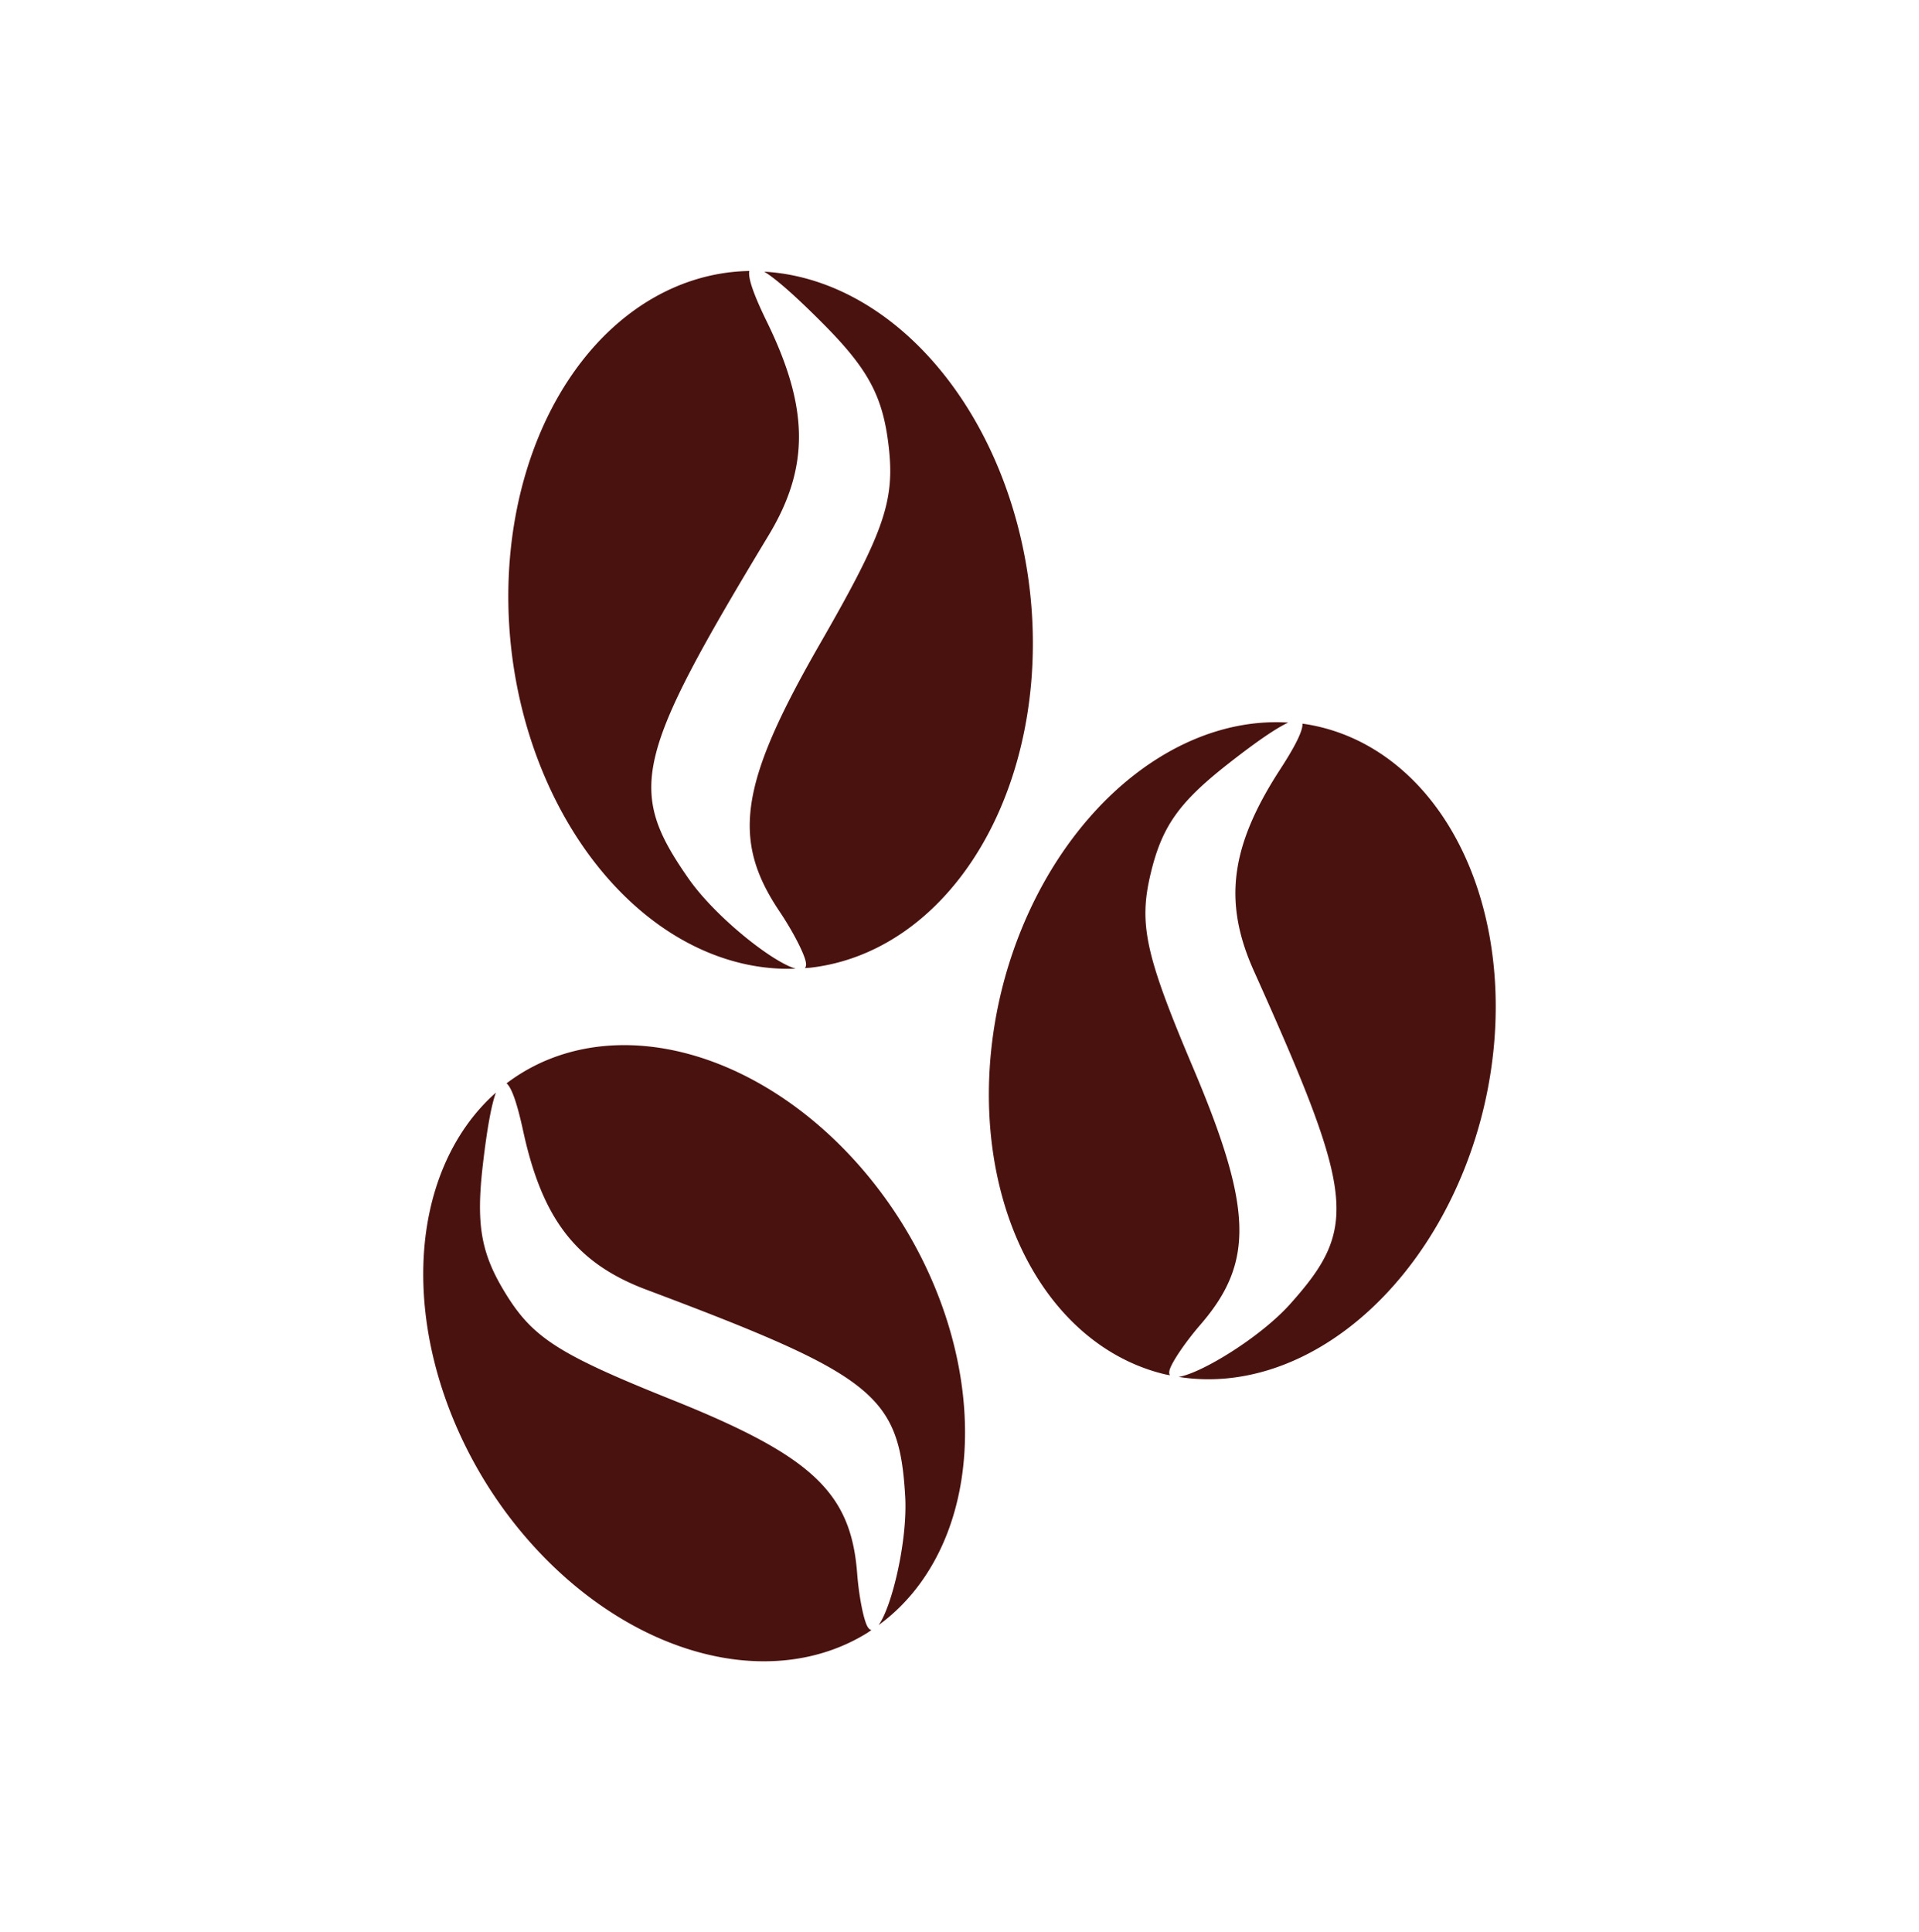
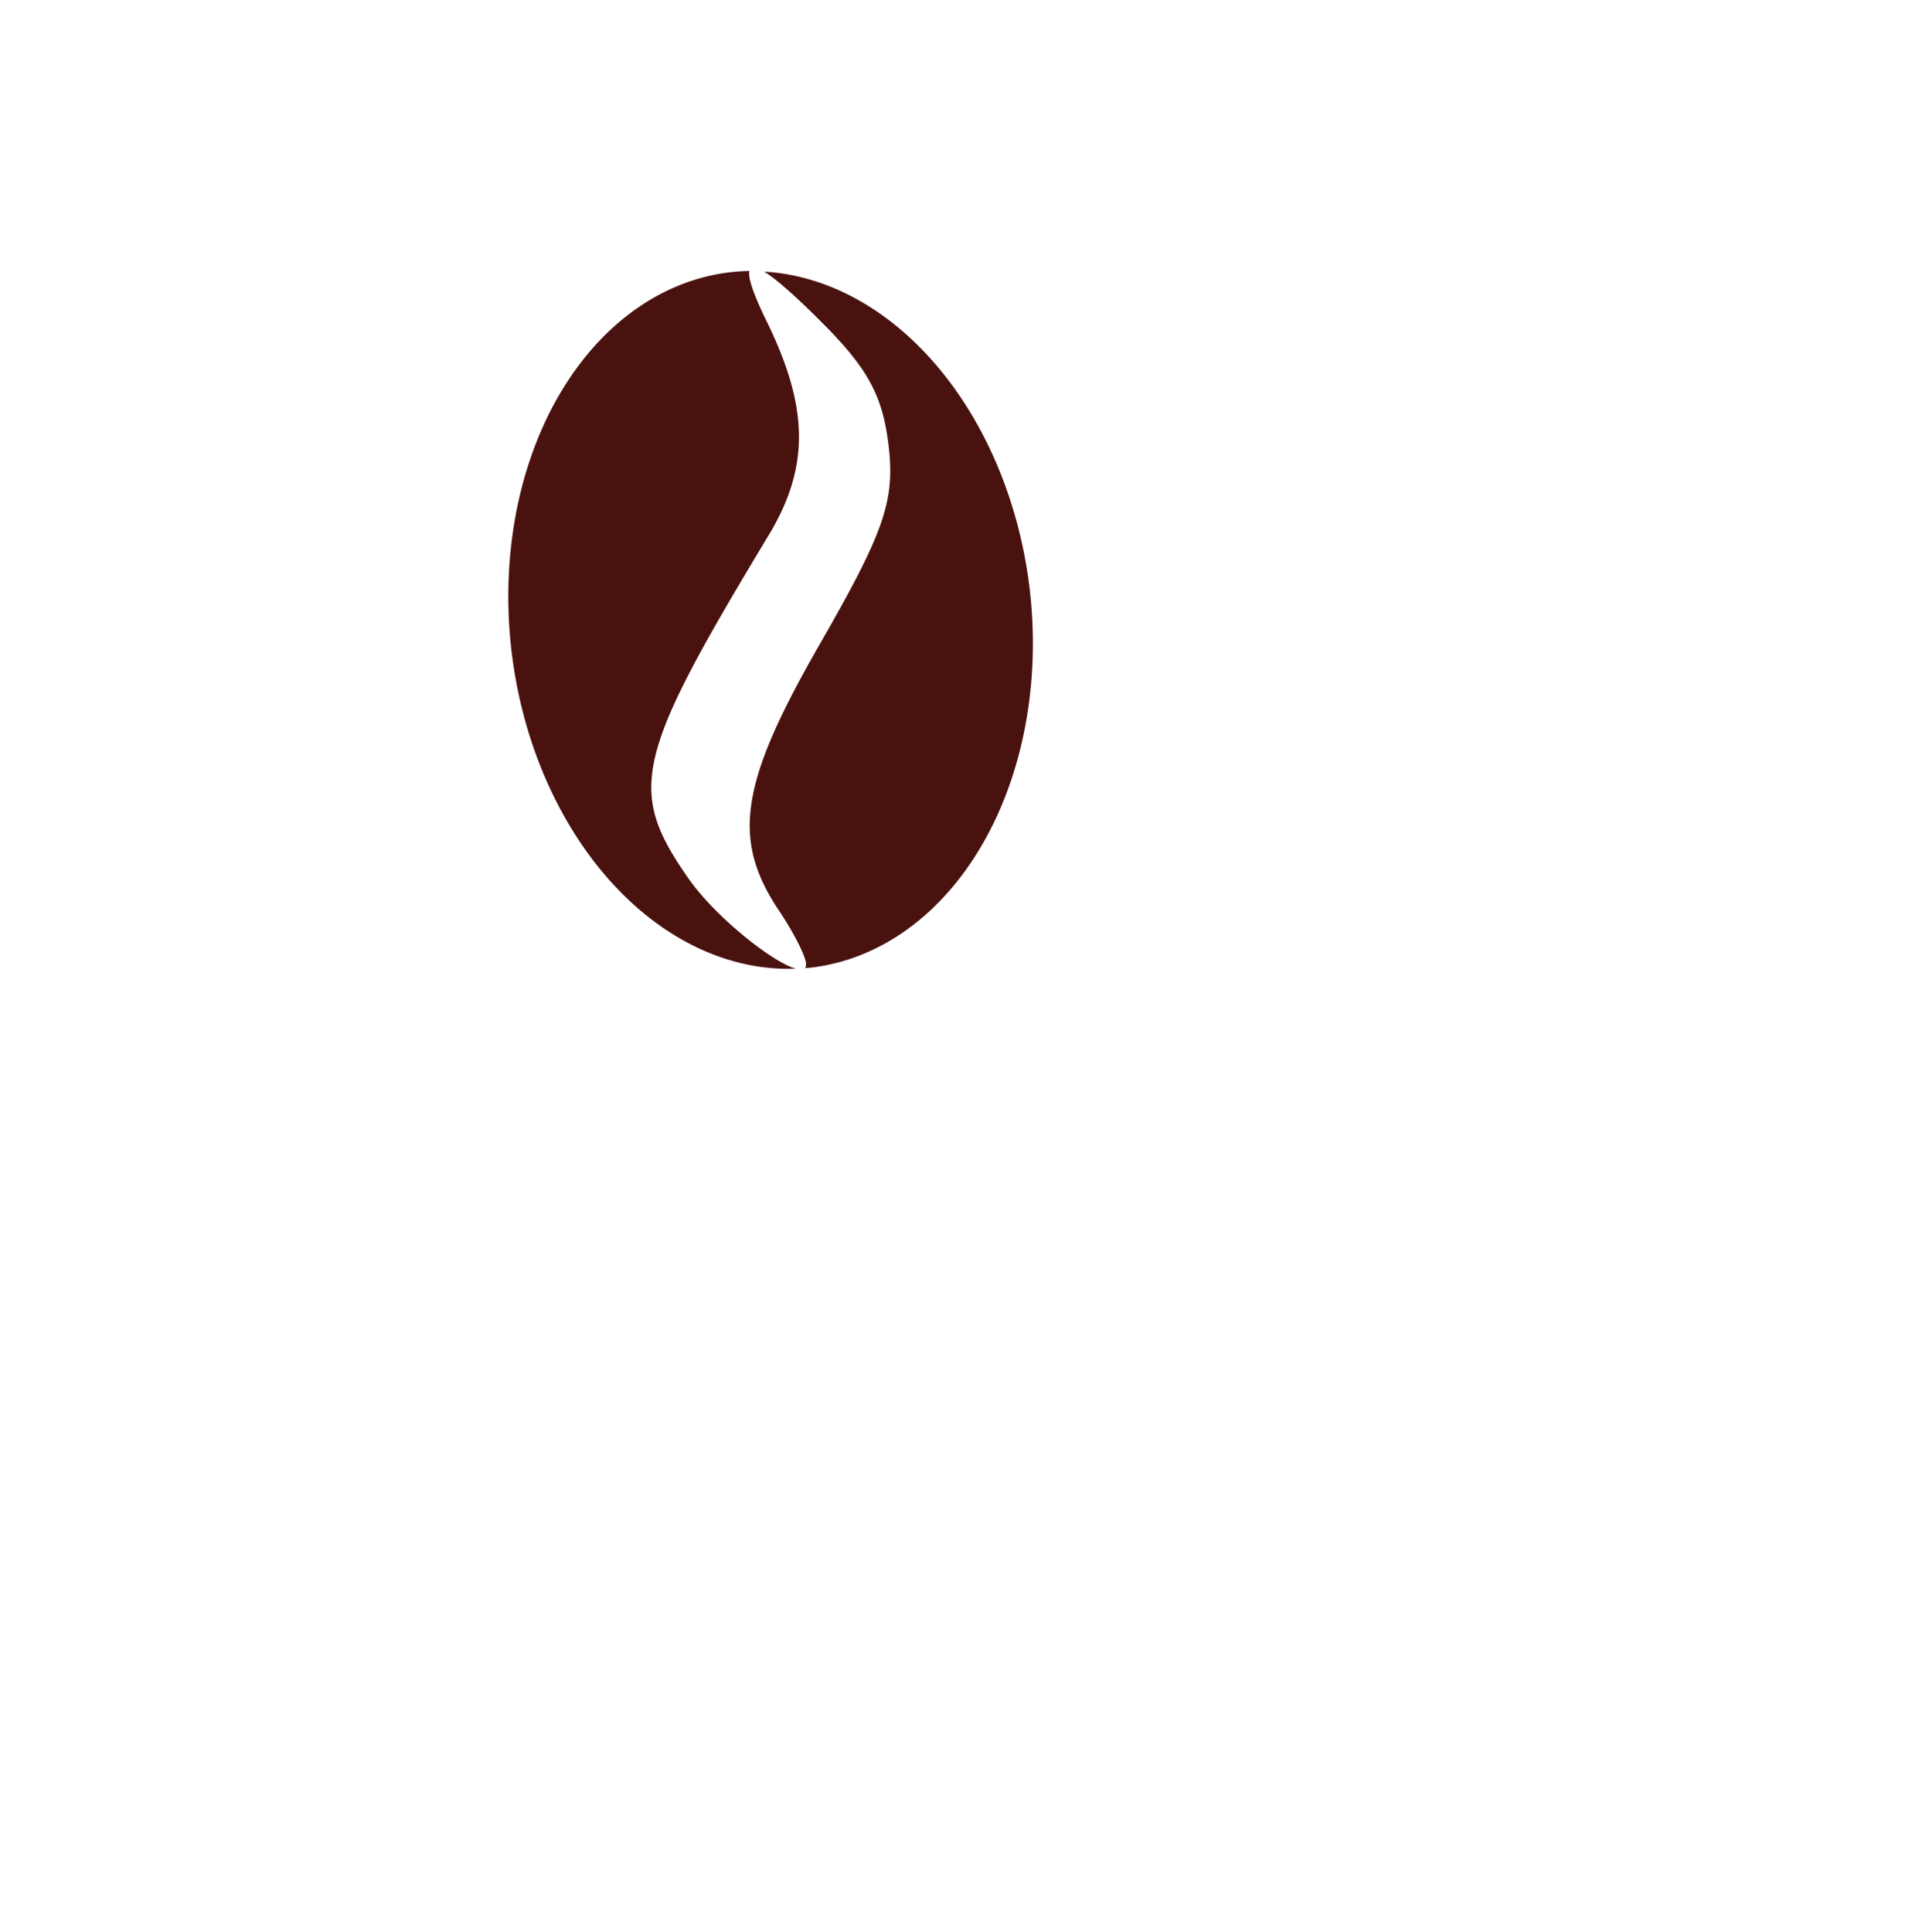
<svg xmlns="http://www.w3.org/2000/svg" xmlns:ns1="http://www.inkscape.org/namespaces/inkscape" xmlns:ns2="http://sodipodi.sourceforge.net/DTD/sodipodi-0.dtd" width="45.371mm" height="45.686mm" viewBox="0 0 160.762 161.879" id="svg3406" version="1.1" ns1:version="0.91 r13725" ns2:docname="beans.svg">
  <defs id="defs3408" />
  <ns2:namedview id="base" pagecolor="#ffffff" bordercolor="#666666" borderopacity="1.0" ns1:pageopacity="0.0" ns1:pageshadow="2" ns1:zoom="0.35" ns1:cx="-236.04765" ns1:cy="98.082347" ns1:document-units="px" ns1:current-layer="layer1" showgrid="false" borderlayer="true" ns1:showpageshadow="false" fit-margin-left="3" fit-margin-top="3" fit-margin-right="3" fit-margin-bottom="3" ns1:window-width="1600" ns1:window-height="836" ns1:window-x="0" ns1:window-y="27" ns1:window-maximized="1" />
  <g ns1:label="Layer 1" ns1:groupmode="layer" id="layer1" transform="translate(-96.762,-468.566)">
    <g id="g4958" transform="translate(-197.202,-125.924)">
-       <path ns1:connector-curvature="0" id="path4416" d="m 337.606,684.42 a 27.561,20.545 58.252 0 0 -1.207,0.83 c 0.431,0.354 0.892,1.683 1.392,3.989 1.606,7.409 4.466,11.094 10.322,13.295 19.134,7.191 21.177,8.82 21.682,17.295 0.219,3.663 -1.099,9.256 -2.226,10.807 a 27.561,20.545 58.252 0 0 2.011,-33.589 27.561,20.545 58.252 0 0 -31.974,-12.626 z m -2.096,1.603 a 27.561,20.545 58.252 0 0 -0.873,32.645 27.561,20.545 58.252 0 0 31.973,12.627 27.561,20.545 58.252 0 0 0.36,-0.247 c -0.118,-0.019 -0.229,-0.11 -0.33,-0.283 -0.335,-0.576 -0.725,-2.581 -0.868,-4.454 -0.517,-6.802 -3.776,-9.852 -15.565,-14.574 -9.389,-3.76 -11.586,-5.162 -13.854,-8.828 -2.104,-3.401 -2.528,-5.796 -1.93,-10.917 0.344,-2.94 0.703,-4.924 1.086,-5.968 z" style="opacity:1;fill:#4a120f;fill-opacity:1;stroke:none;stroke-width:2;stroke-linecap:round;stroke-linejoin:round;stroke-miterlimit:4;stroke-dasharray:none;stroke-dashoffset:0;stroke-opacity:1" />
-       <path style="opacity:1;fill:#4a120f;fill-opacity:1;stroke:none;stroke-width:2;stroke-linecap:round;stroke-linejoin:round;stroke-miterlimit:4;stroke-dasharray:none;stroke-dashoffset:0;stroke-opacity:1" d="m 404.53,655.389 a 20.785,27.883 13.466 0 0 -1.456,-0.275 c 0.053,0.561 -0.573,1.84 -1.873,3.842 -4.175,6.433 -4.783,11.113 -2.19,16.886 8.473,18.864 8.759,21.491 3.034,27.895 -2.474,2.768 -7.429,5.808 -9.346,6.104 a 20.785,27.883 13.466 0 0 25.551,-22.495 20.785,27.883 13.466 0 0 -13.721,-31.957 z m -2.645,-0.363 a 20.785,27.883 13.466 0 0 -24.062,22.639 20.785,27.883 13.466 0 0 13.721,31.957 20.785,27.883 13.466 0 0 0.434,0.082 c -0.07,-0.098 -0.084,-0.243 -0.031,-0.439 0.175,-0.651 1.336,-2.36 2.58,-3.797 4.516,-5.219 4.383,-9.733 -0.629,-21.563 -3.991,-9.421 -4.551,-11.998 -3.535,-16.24 0.942,-3.935 2.36,-5.946 6.464,-9.166 2.356,-1.849 4.036,-3.004 5.059,-3.474 z" id="path4419" ns1:connector-curvature="0" />
      <path style="opacity:1;fill:#4a120f;fill-opacity:1;stroke:none;stroke-width:2;stroke-linecap:round;stroke-linejoin:round;stroke-miterlimit:4;stroke-dasharray:none;stroke-dashoffset:0;stroke-opacity:1" d="m 355.184,617.293 a 29.324,21.86 83.468 0 1 1.555,-0.102 c -0.127,0.579 0.365,1.994 1.467,4.249 3.542,7.246 3.582,12.209 0.142,17.907 -11.241,18.618 -11.873,21.325 -6.71,28.736 2.232,3.203 7.018,7.006 8.983,7.559 a 29.324,21.86 83.468 0 1 -23.819,-26.729 29.324,21.86 83.468 0 1 18.382,-31.621 z m 2.807,-0.043 a 29.324,21.86 83.468 0 1 22.246,26.69 29.324,21.86 83.468 0 1 -18.382,31.621 29.324,21.86 83.468 0 1 -0.464,0.031 c 0.086,-0.094 0.119,-0.243 0.088,-0.454 -0.1,-0.702 -1.096,-2.634 -2.211,-4.292 -4.052,-6.022 -3.34,-10.717 3.394,-22.431 5.363,-9.329 6.274,-11.948 5.753,-16.505 -0.484,-4.228 -1.709,-6.507 -5.584,-10.39 -2.225,-2.229 -3.832,-3.649 -4.84,-4.269 z" id="path4421" ns1:connector-curvature="0" />
    </g>
  </g>
</svg>